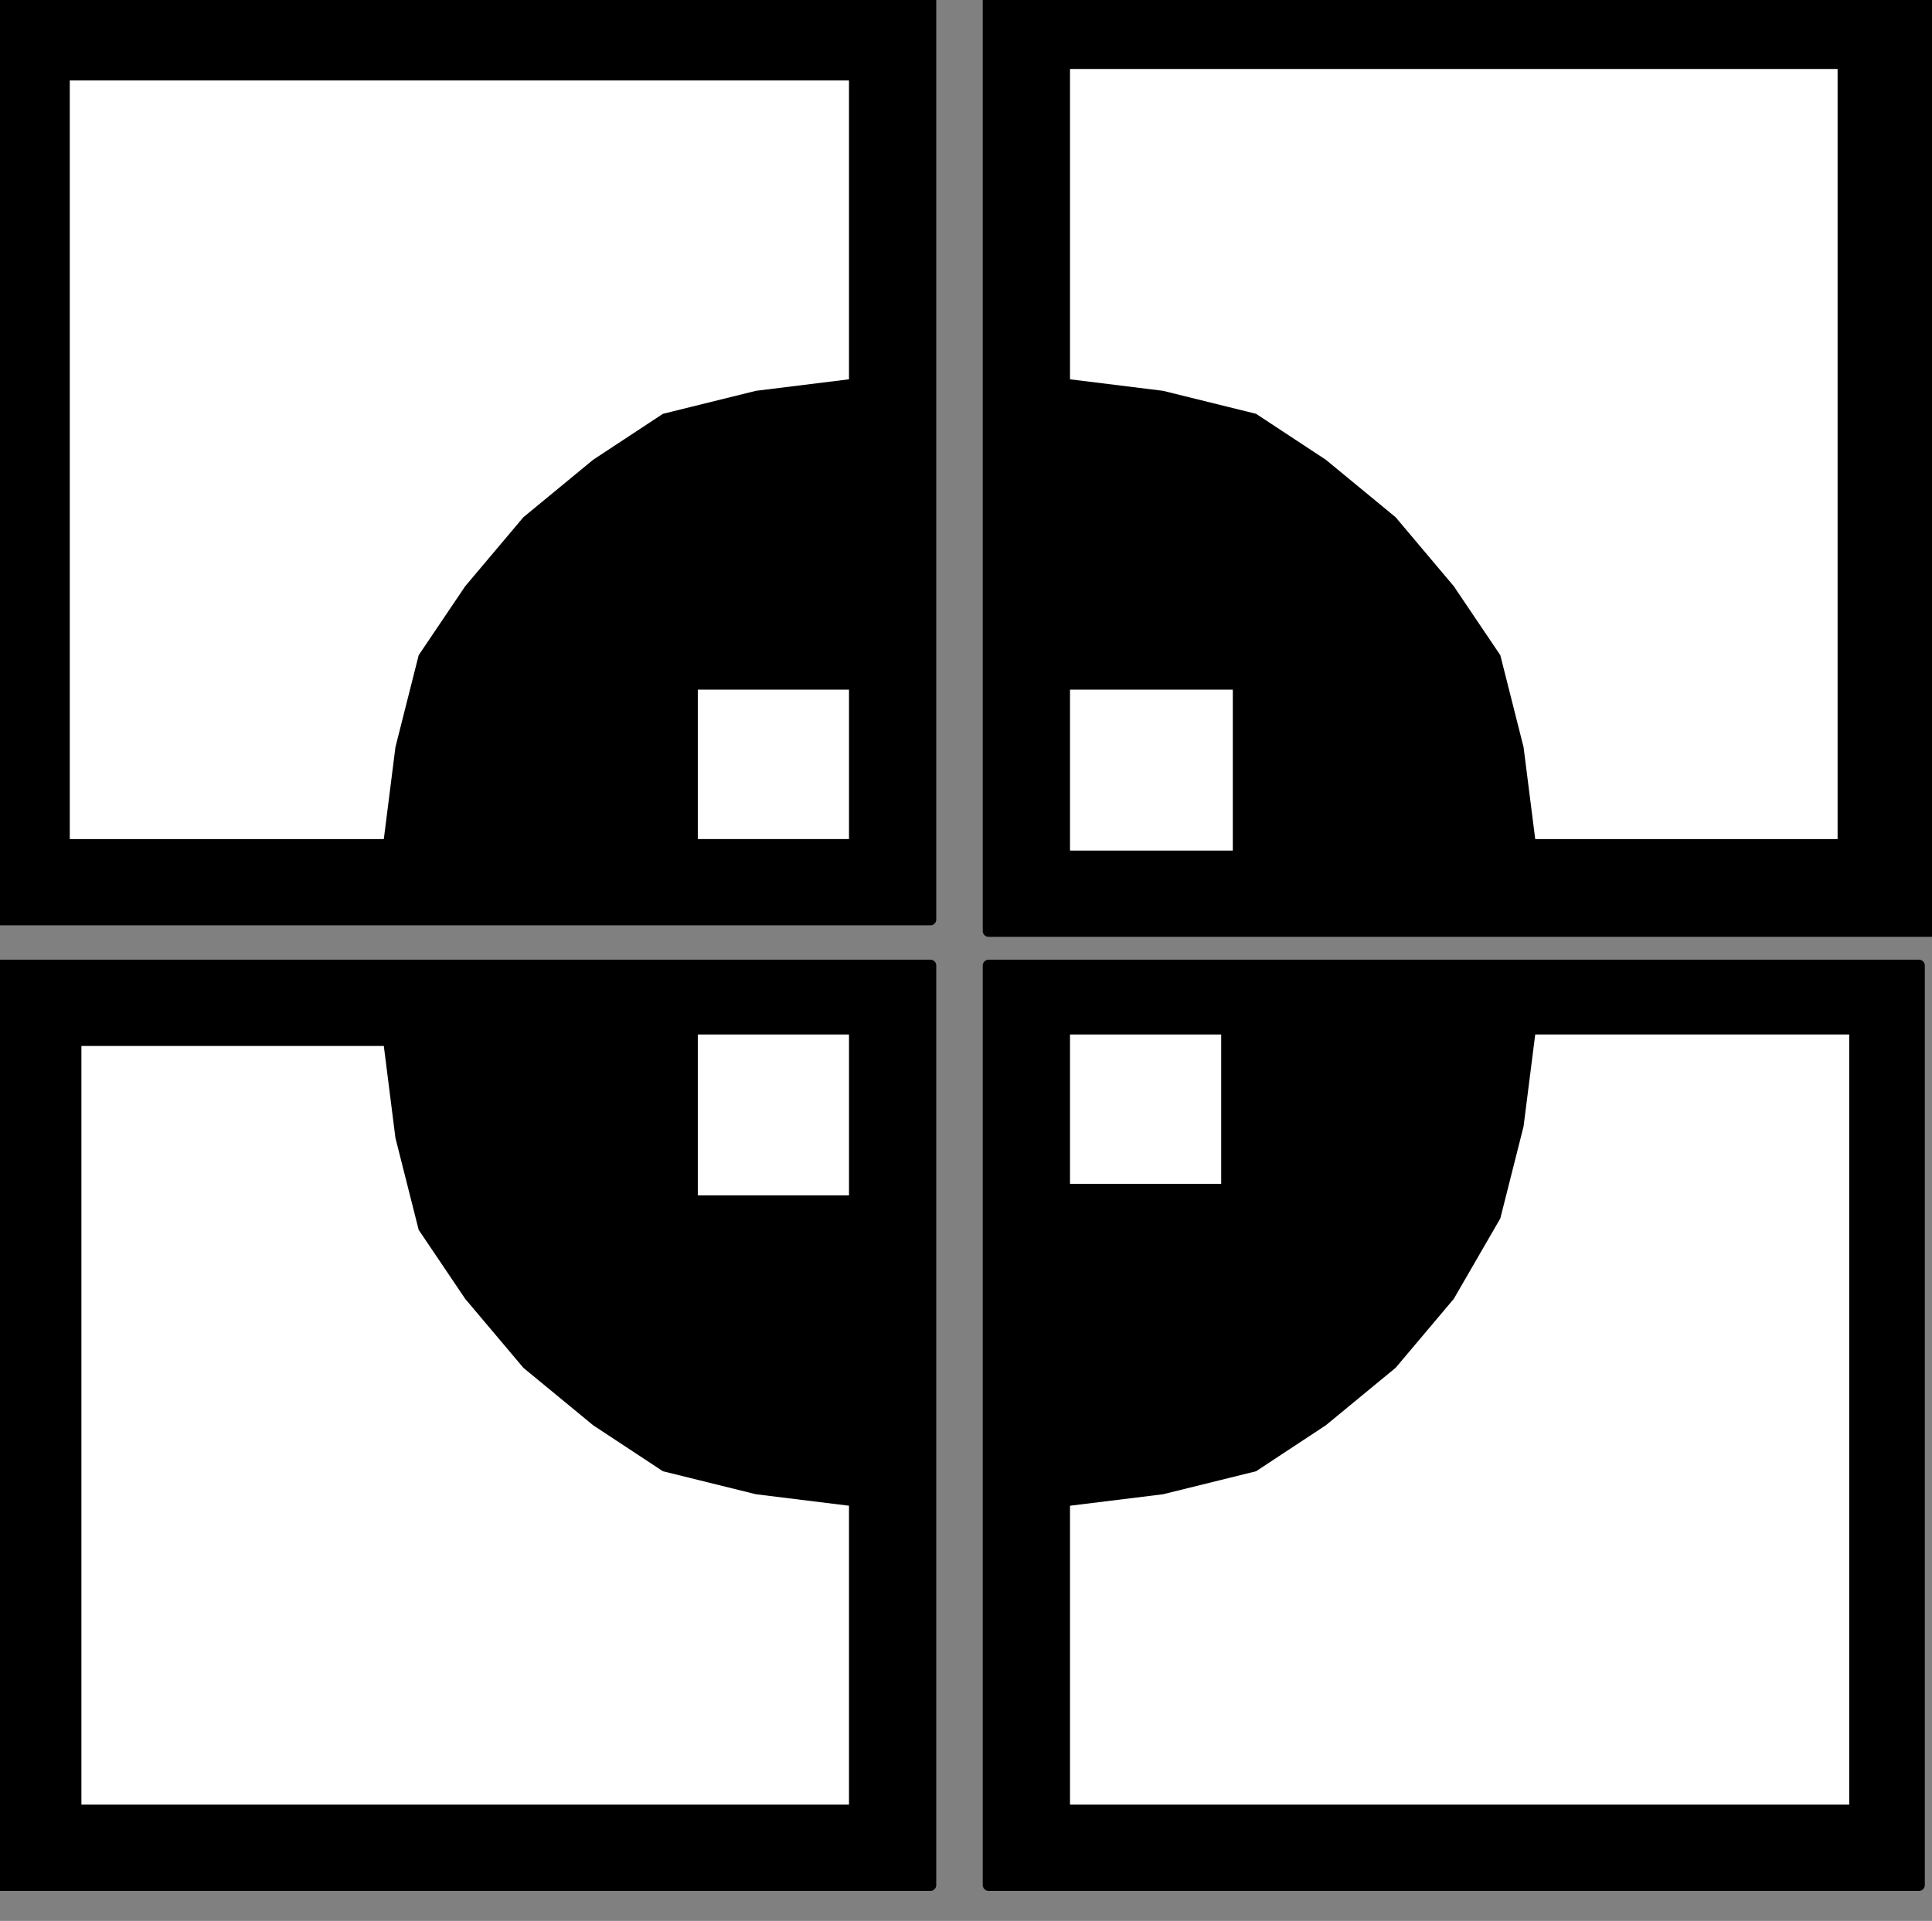
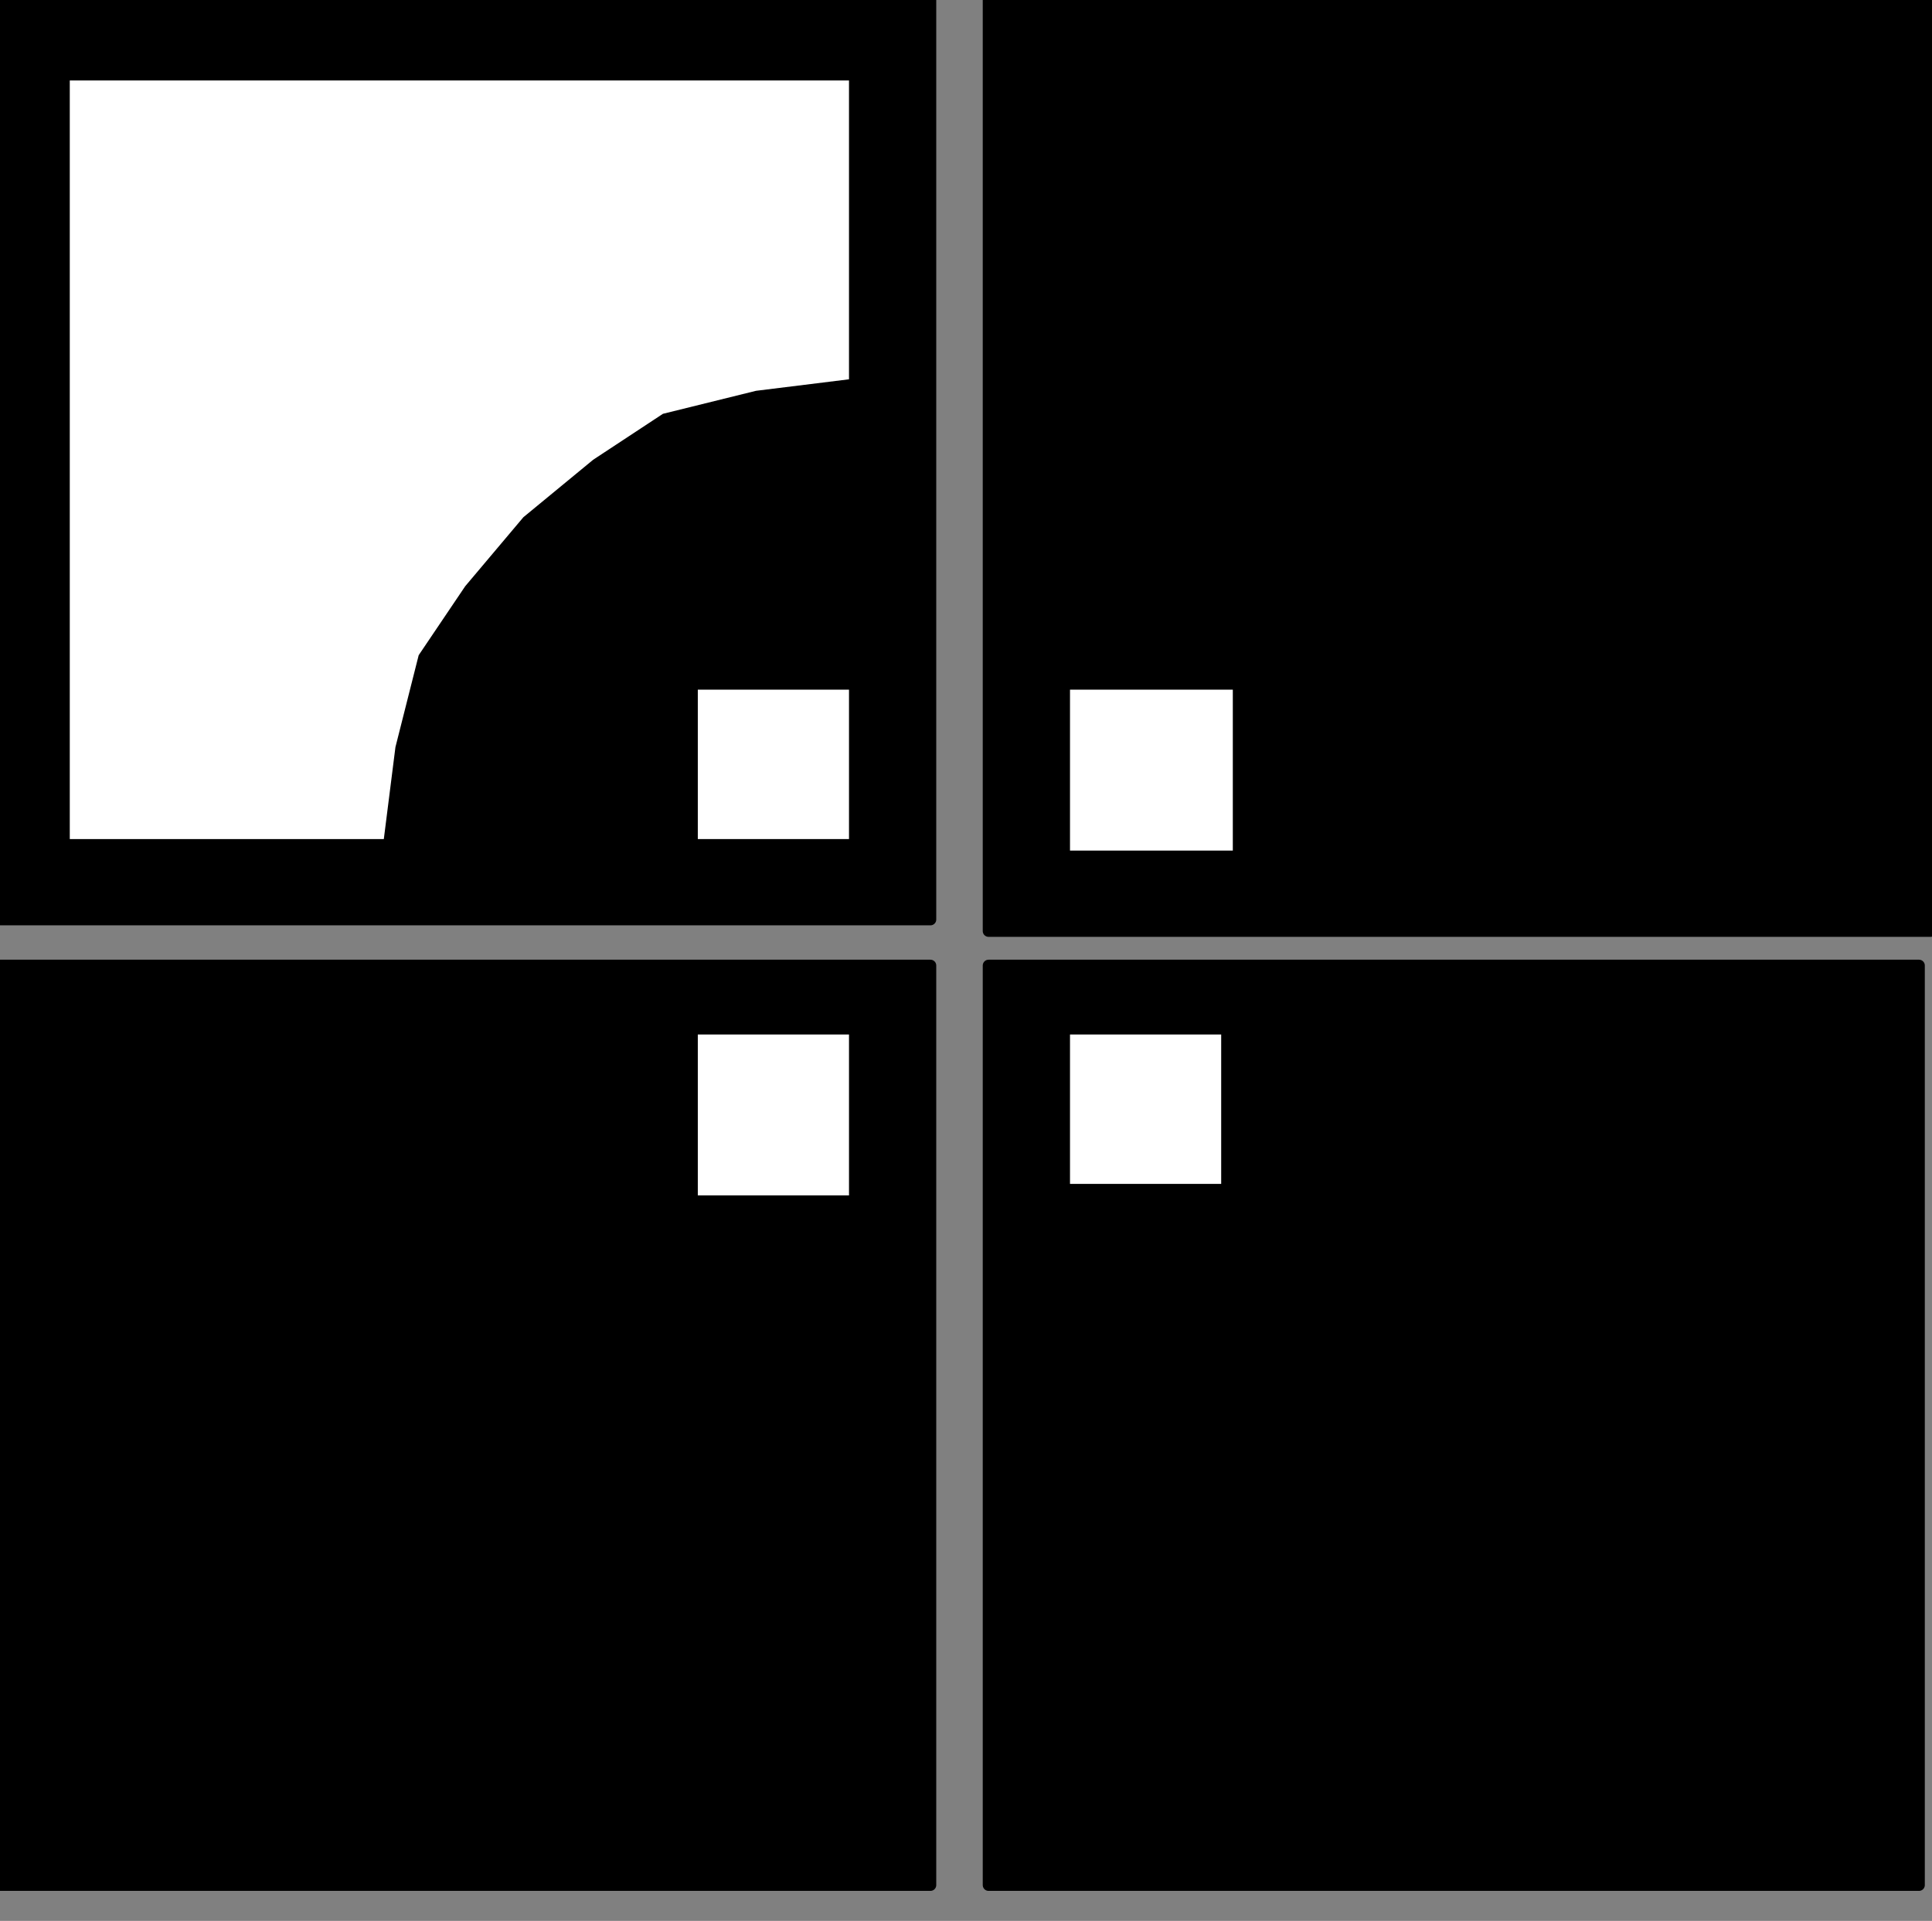
<svg xmlns="http://www.w3.org/2000/svg" xmlns:ns1="http://sodipodi.sourceforge.net/DTD/sodipodi-0.dtd" xmlns:ns2="http://www.inkscape.org/namespaces/inkscape" version="1.0" width="14.16mm" height="14.08mm" id="svg29" ns1:docname="DNGBT073.WMF">
  <rect width="100%" height="100%" fill="#808080" stroke="none" />
  <ns1:namedview pagecolor="#ffffff" bordercolor="#666666" borderopacity="1" objecttolerance="10" gridtolerance="10" guidetolerance="10" ns2:pageopacity="0" ns2:pageshadow="2" ns2:window-width="640" ns2:window-height="480" id="namedview31" />
  <defs id="defs3">
    <pattern id="WMFhbasepattern" patternUnits="userSpaceOnUse" width="6" height="6" x="0" y="0" />
  </defs>
  <path style="fill:#000000;fill-rule:evenodd;fill-opacity:1;stroke:#000000;stroke-width:0.322px;stroke-linecap:round;stroke-linejoin:round;stroke-miterlimit:4;stroke-dasharray:none;stroke-opacity:1;" d="  M 0,25.474   L 25.774,25.474   L 25.774,0   L 0,0   L 0,25.474  z " id="path5" />
  <path style="fill:#ffffff;fill-rule:evenodd;fill-opacity:1;stroke:none;" d="  M 10.309,23.245   L 1.933,23.245   L 1.933,2.229   L 23.518,2.229   L 23.518,10.508   L 20.941,10.827   L 18.364,11.464   L 16.431,12.737   L 14.498,14.329   L 12.887,16.24   L 11.598,18.151   L 10.954,20.698   L 10.632,23.245   L 10.309,23.245  z " id="path7" />
  <path style="fill:#ffffff;fill-rule:evenodd;fill-opacity:1;stroke:none;" d="  M 19.33,23.245   L 23.518,23.245   L 23.518,19.106   L 19.33,19.106   L 19.33,23.245  z " id="path9" />
  <path style="fill:#000000;fill-rule:evenodd;fill-opacity:1;stroke:#000000;stroke-width:0.322px;stroke-linecap:round;stroke-linejoin:round;stroke-miterlimit:4;stroke-dasharray:none;stroke-opacity:1;" d="  M 27.384,0   L 53.48,0   L 53.48,25.793   L 27.384,25.793   z " id="path11" />
-   <path style="fill:#ffffff;fill-rule:evenodd;fill-opacity:1;stroke:none;" d="  M 29.64,10.19   L 29.64,1.911   L 50.903,1.911   L 50.903,23.245   L 42.527,23.245   L 42.204,20.698   L 41.56,18.151   L 40.271,16.24   L 38.66,14.329   L 36.727,12.737   L 34.794,11.464   L 32.217,10.827   L 29.64,10.508   L 29.64,10.19  z " id="path13" />
  <path style="fill:#ffffff;fill-rule:evenodd;fill-opacity:1;stroke:none;" d="  M 29.64,19.106   L 34.15,19.106   L 34.15,23.564   L 29.64,23.564   z " id="path15" />
  <path style="fill:#000000;fill-rule:evenodd;fill-opacity:1;stroke:#000000;stroke-width:0.322px;stroke-linecap:round;stroke-linejoin:round;stroke-miterlimit:4;stroke-dasharray:none;stroke-opacity:1;" d="  M 25.774,52.223   L 25.774,26.748   L 0,26.748   L 0,52.223   L 25.774,52.223  z " id="path17" />
-   <path style="fill:#ffffff;fill-rule:evenodd;fill-opacity:1;stroke:none;" d="  M 23.518,41.714   L 23.518,49.994   L 2.255,49.994   L 2.255,28.977   L 10.632,28.977   L 10.954,31.525   L 11.598,34.072   L 12.887,35.983   L 14.498,37.893   L 16.431,39.485   L 18.364,40.759   L 20.941,41.396   L 23.518,41.714  z " id="path19" />
  <path style="fill:#ffffff;fill-rule:evenodd;fill-opacity:1;stroke:none;" d="  M 23.518,33.117   L 23.518,28.659   L 19.33,28.659   L 19.33,33.117   L 23.518,33.117  z " id="path21" />
  <path style="fill:#000000;fill-rule:evenodd;fill-opacity:1;stroke:#000000;stroke-width:0.322px;stroke-linecap:round;stroke-linejoin:round;stroke-miterlimit:4;stroke-dasharray:none;stroke-opacity:1;" d="  M 53.158,26.748   L 27.384,26.748   L 27.384,52.223   L 53.158,52.223   L 53.158,26.748  z " id="path23" />
-   <path style="fill:#ffffff;fill-rule:evenodd;fill-opacity:1;stroke:none;" d="  M 42.849,28.659   L 51.225,28.659   L 51.225,49.994   L 29.64,49.994   L 29.64,41.714   L 32.217,41.396   L 34.794,40.759   L 36.727,39.485   L 38.66,37.893   L 40.271,35.983   L 41.56,33.754   L 42.204,31.206   L 42.527,28.659   L 42.849,28.659  z " id="path25" />
  <path style="fill:#ffffff;fill-rule:evenodd;fill-opacity:1;stroke:none;" d="  M 33.828,28.659   L 29.64,28.659   L 29.64,32.798   L 33.828,32.798   L 33.828,28.659  z " id="path27" />
</svg>